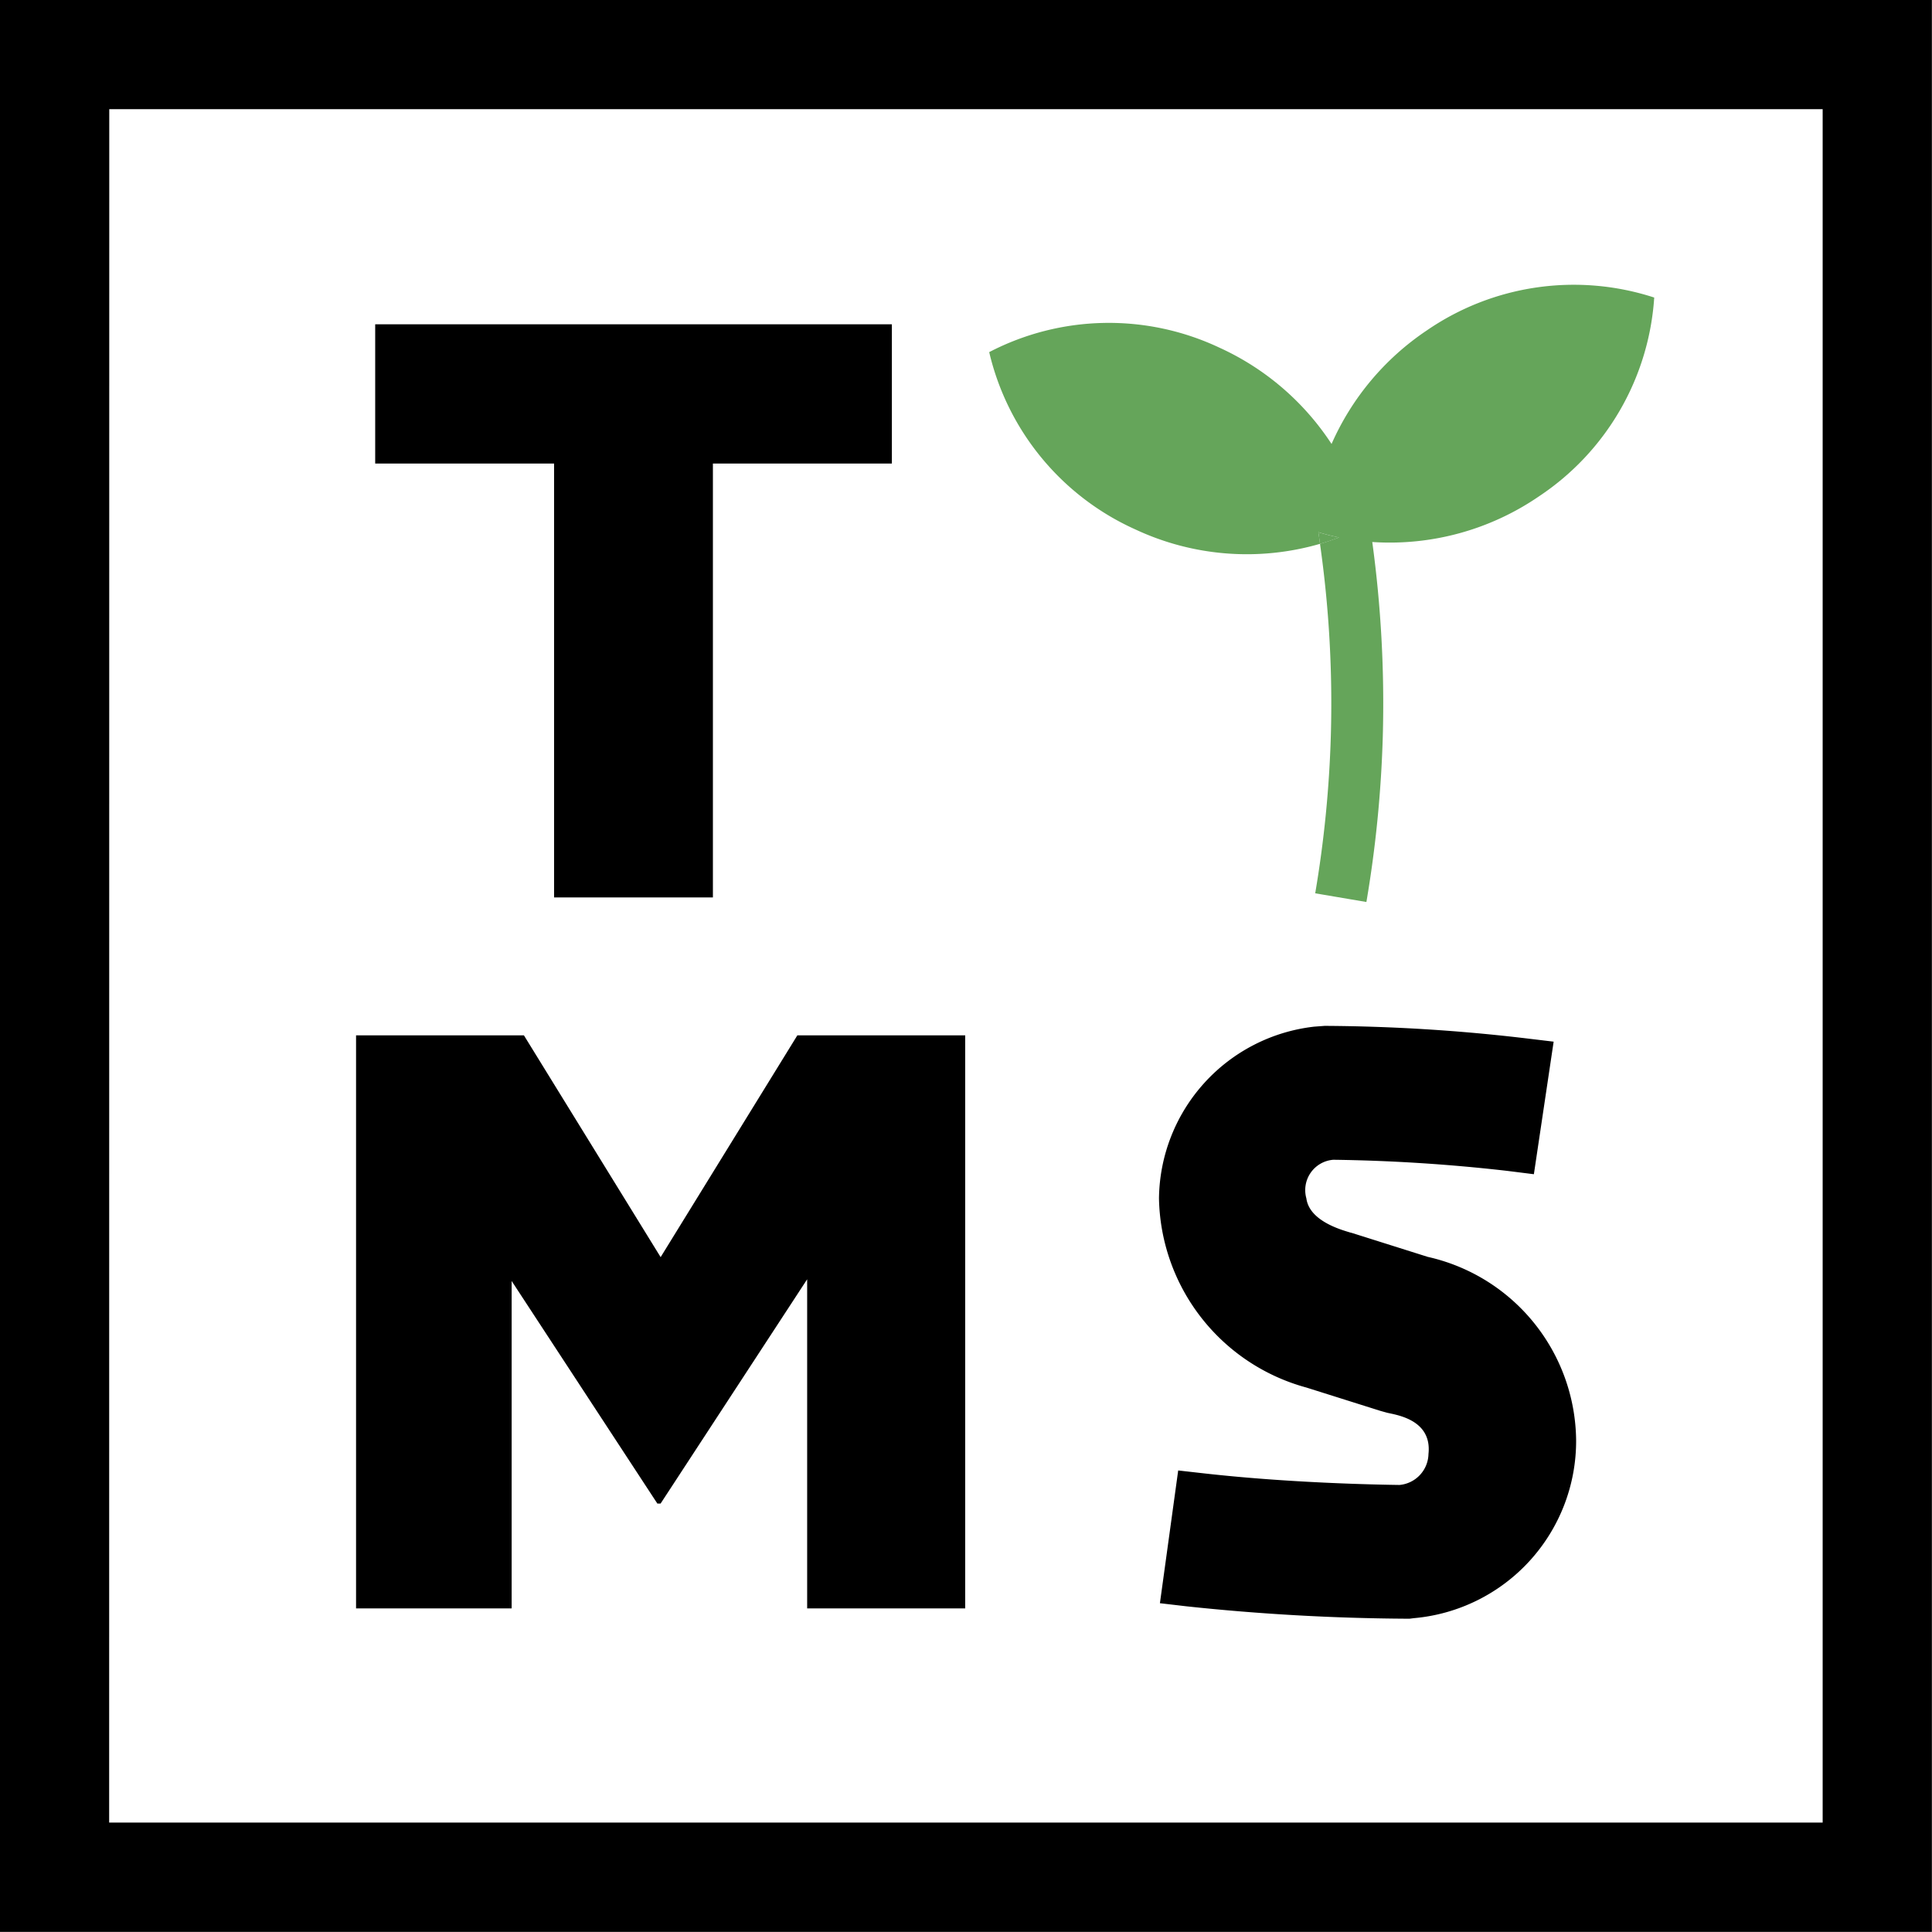
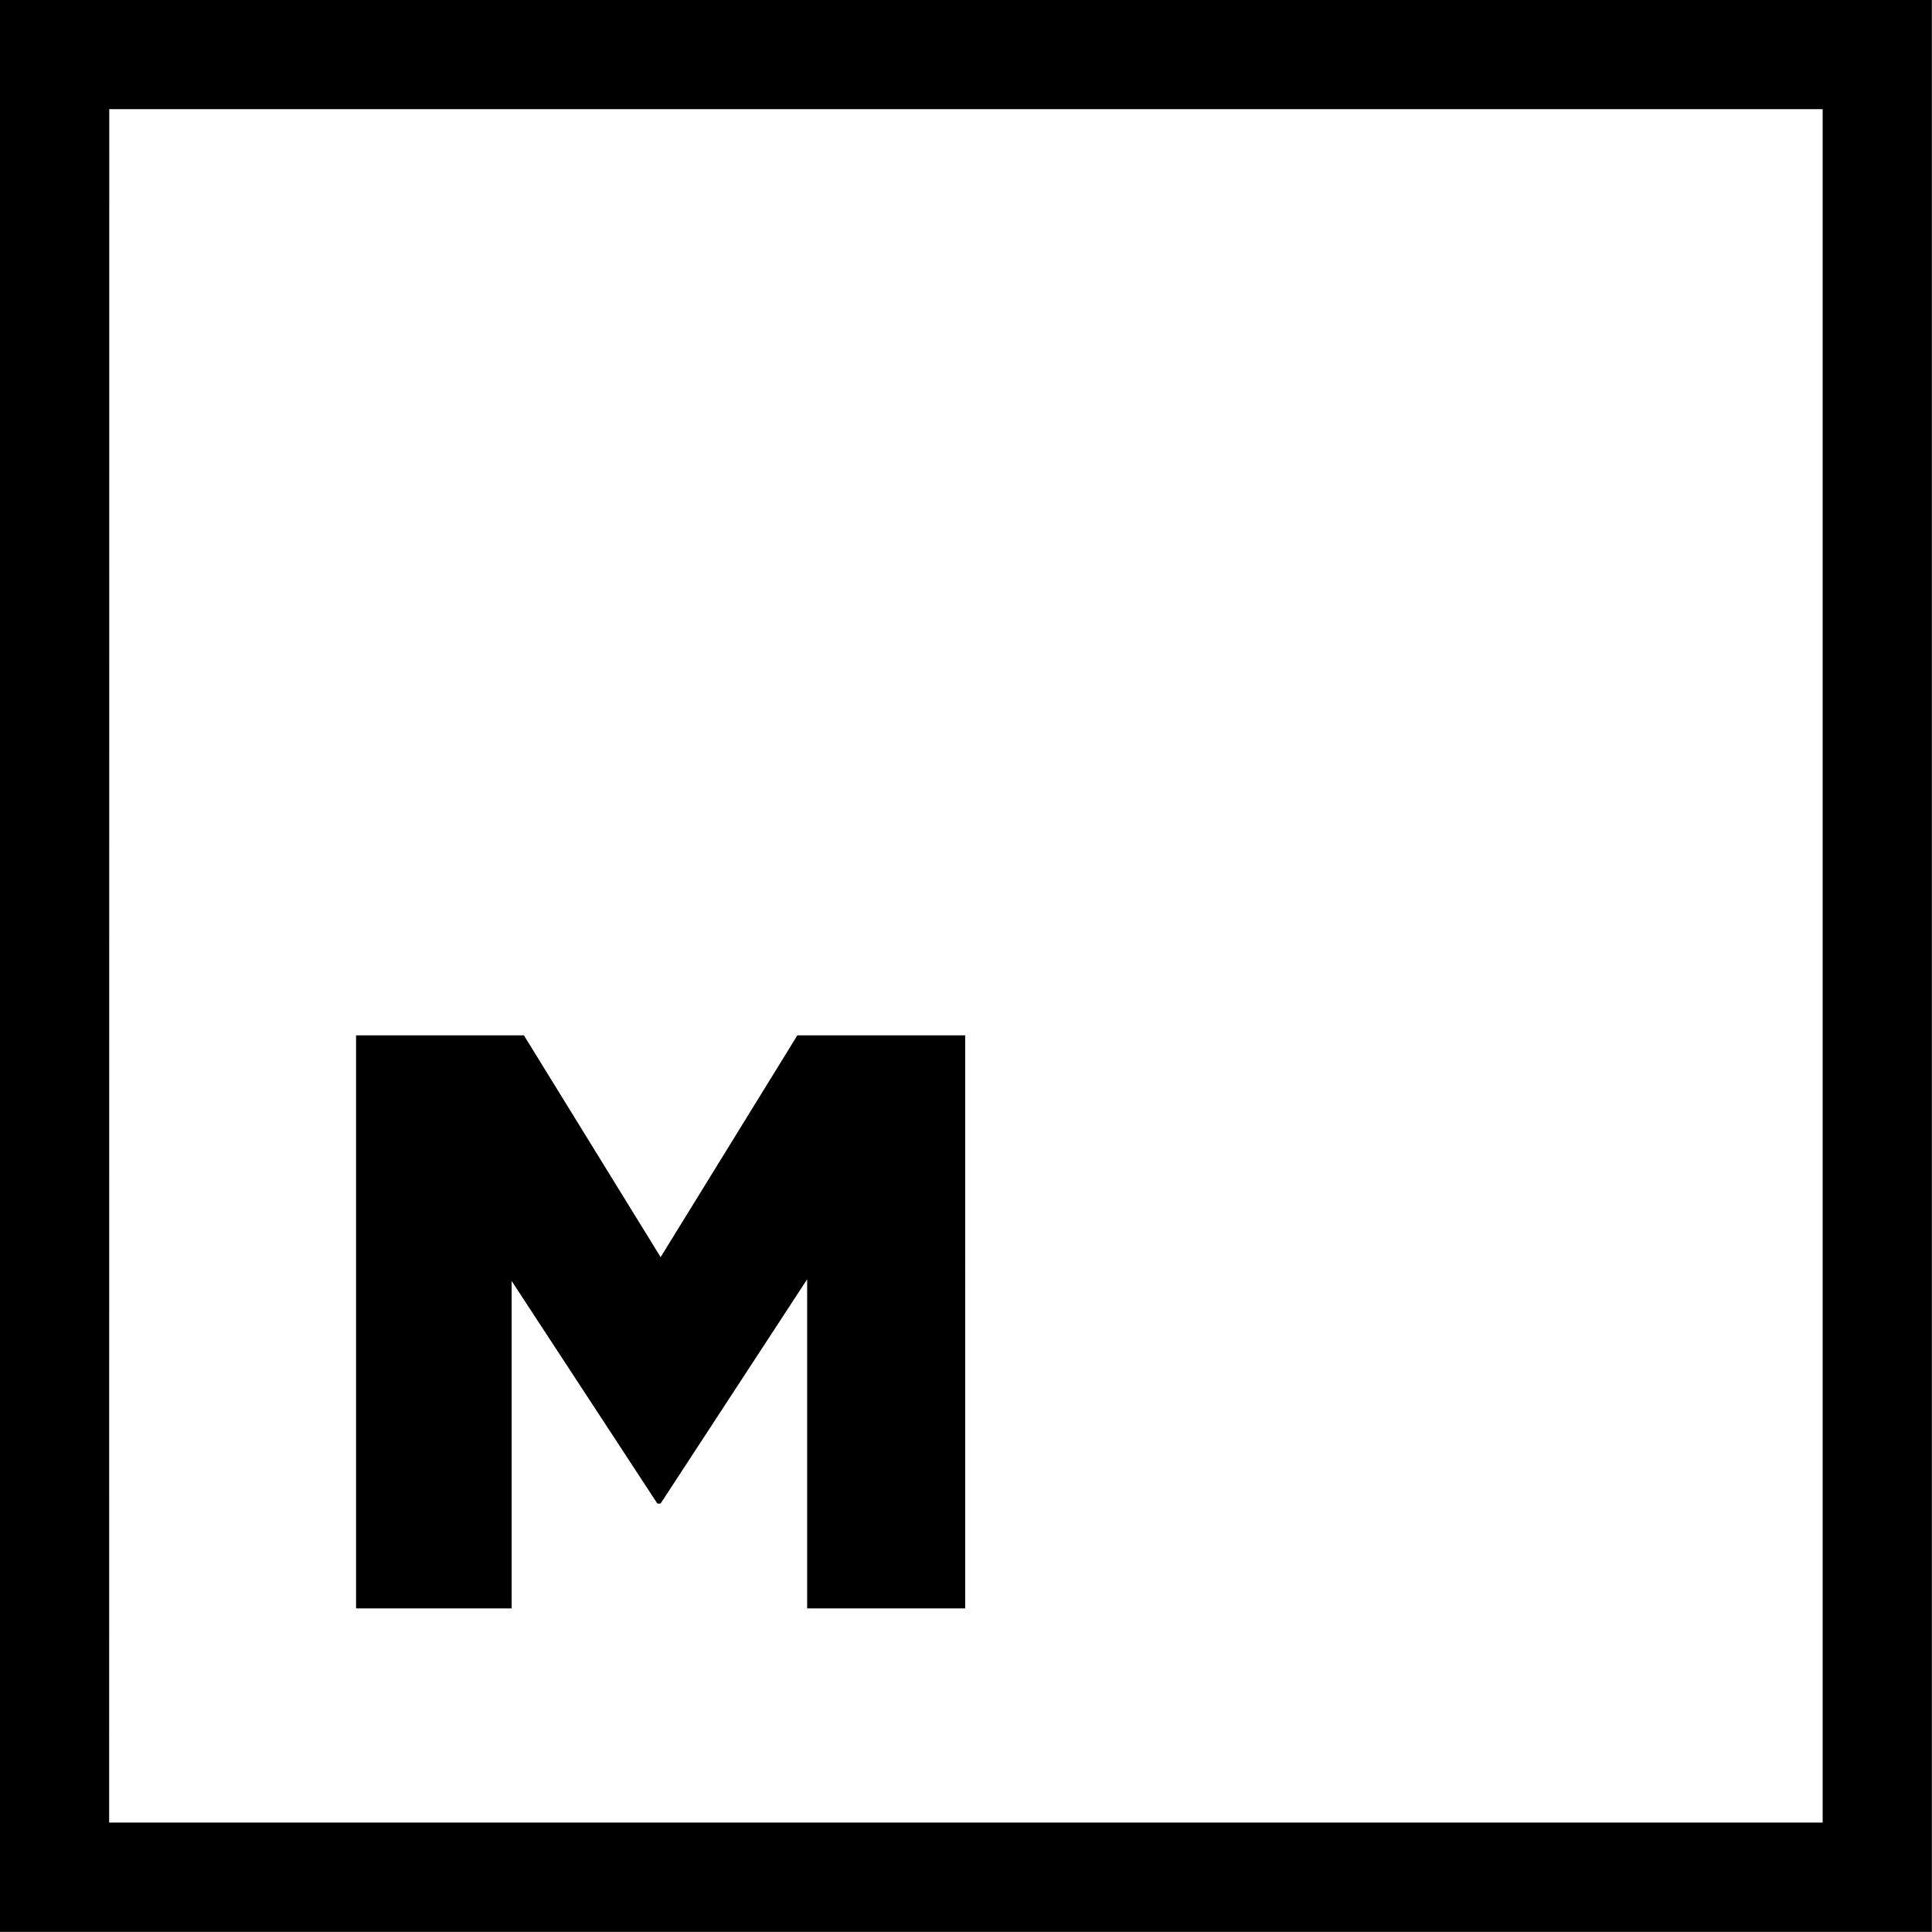
<svg xmlns="http://www.w3.org/2000/svg" width="52.003" height="52" viewBox="0 0 52.003 52">
  <g transform="translate(0.005)">
    <g transform="translate(-0.005)">
      <path d="M185.9-334.467h-52v-52h52Zm-49.062-2.942h46.122v-46.119H136.841Z" transform="translate(-133.9 386.467)" />
    </g>
    <g transform="translate(9.578 27.868)">
      <path d="M174.246-269.125h4.518l3.68,5.97,3.68-5.97h4.518V-253.7h-4.254v-8.859l-3.945,6.037h-.087l-3.922-5.991v8.813h-4.188Z" transform="translate(-174.245 269.125)" />
    </g>
    <g transform="translate(10.094 8.729)">
-       <path d="M181.232-345.965h-4.815v-3.748h13.907v3.748h-4.817v11.679h-4.275Z" transform="translate(-176.417 349.713)" />
-     </g>
-     <path d="M272.488-263.981l-2.006-.633-.075-.021c-.245-.074-1.105-.31-1.187-.921a.82.82,0,0,1,.117-.691.82.82,0,0,1,.608-.348,46.2,46.2,0,0,1,4.689.3l.71.089.532-3.568-.71-.085a47.96,47.96,0,0,0-5.453-.34l-.281.021a4.708,4.708,0,0,0-4.179,4.623,5.38,5.38,0,0,0,3.968,5.091l1.988.627.179.05c.225.057,1.219.172,1.119,1.109a.856.856,0,0,1-.781.836c-.69-.009-2.972-.055-5.246-.31l-.71-.08-.492,3.573.71.083a58.783,58.783,0,0,0,5.9.334H272l.109-.014a4.787,4.787,0,0,0,4.372-4.793A5.111,5.111,0,0,0,272.488-263.981Z" transform="translate(-234.062 297.812)" />
+       </g>
    <g transform="translate(26.621 7.666)">
-       <path d="M263.908-353.855A6.973,6.973,0,0,1,260.8-348.5a7.1,7.1,0,0,1-4.481,1.225,32.167,32.167,0,0,1,.283,5.238,32.051,32.051,0,0,1-.441,4.452l-1.378-.234a30.631,30.631,0,0,0,.421-4.258,30.425,30.425,0,0,0-.292-5.149c.174-.05.343-.109.511-.172-.188-.039-.373-.085-.556-.142.017.1.033.21.045.314a7.072,7.072,0,0,1-4.96-.383,6.978,6.978,0,0,1-3.944-4.777,6.978,6.978,0,0,1,6.195-.121,7.135,7.135,0,0,1,3.02,2.593,7.15,7.15,0,0,1,2.555-3.05A6.984,6.984,0,0,1,263.908-353.855Z" transform="translate(-246.008 354.198)" fill="#65a55a" />
-       <path d="M283.868-326c-.168.066-.337.123-.511.173-.013-.1-.028-.21-.045-.314Q283.587-326.055,283.868-326Z" transform="translate(-274.452 332.8)" fill="#65a55a" />
-     </g>
+       </g>
  </g>
</svg>